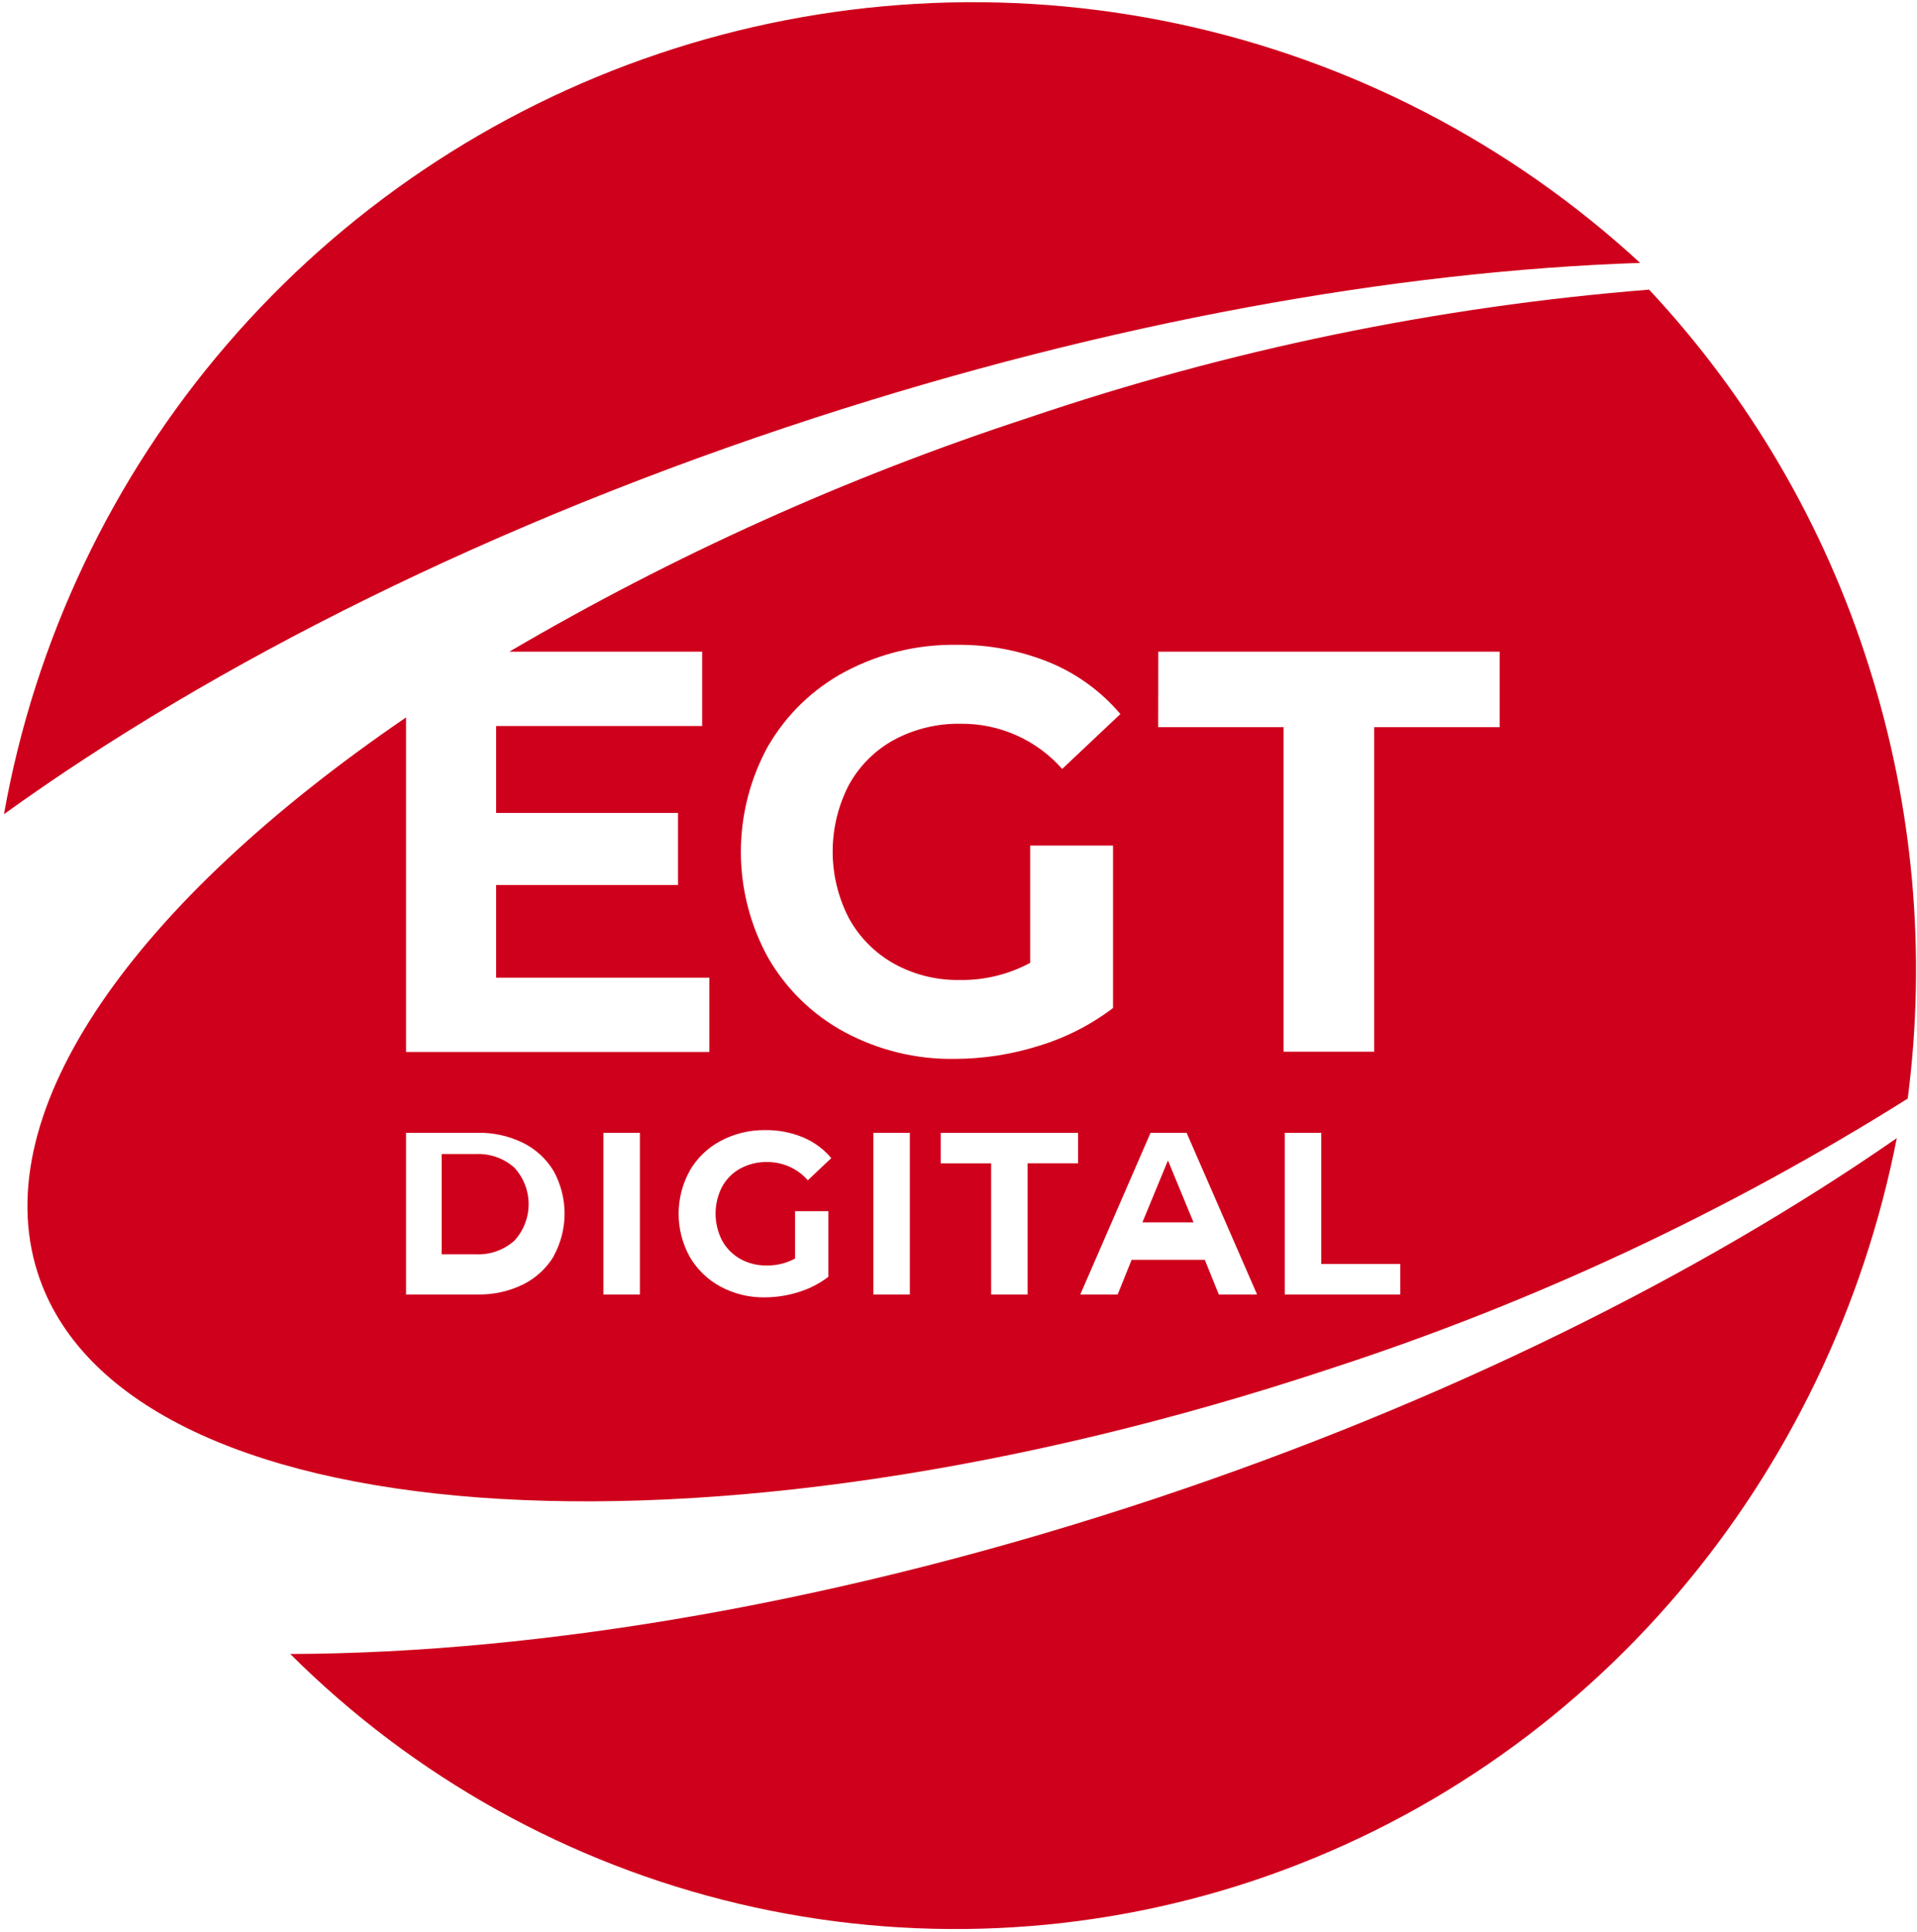
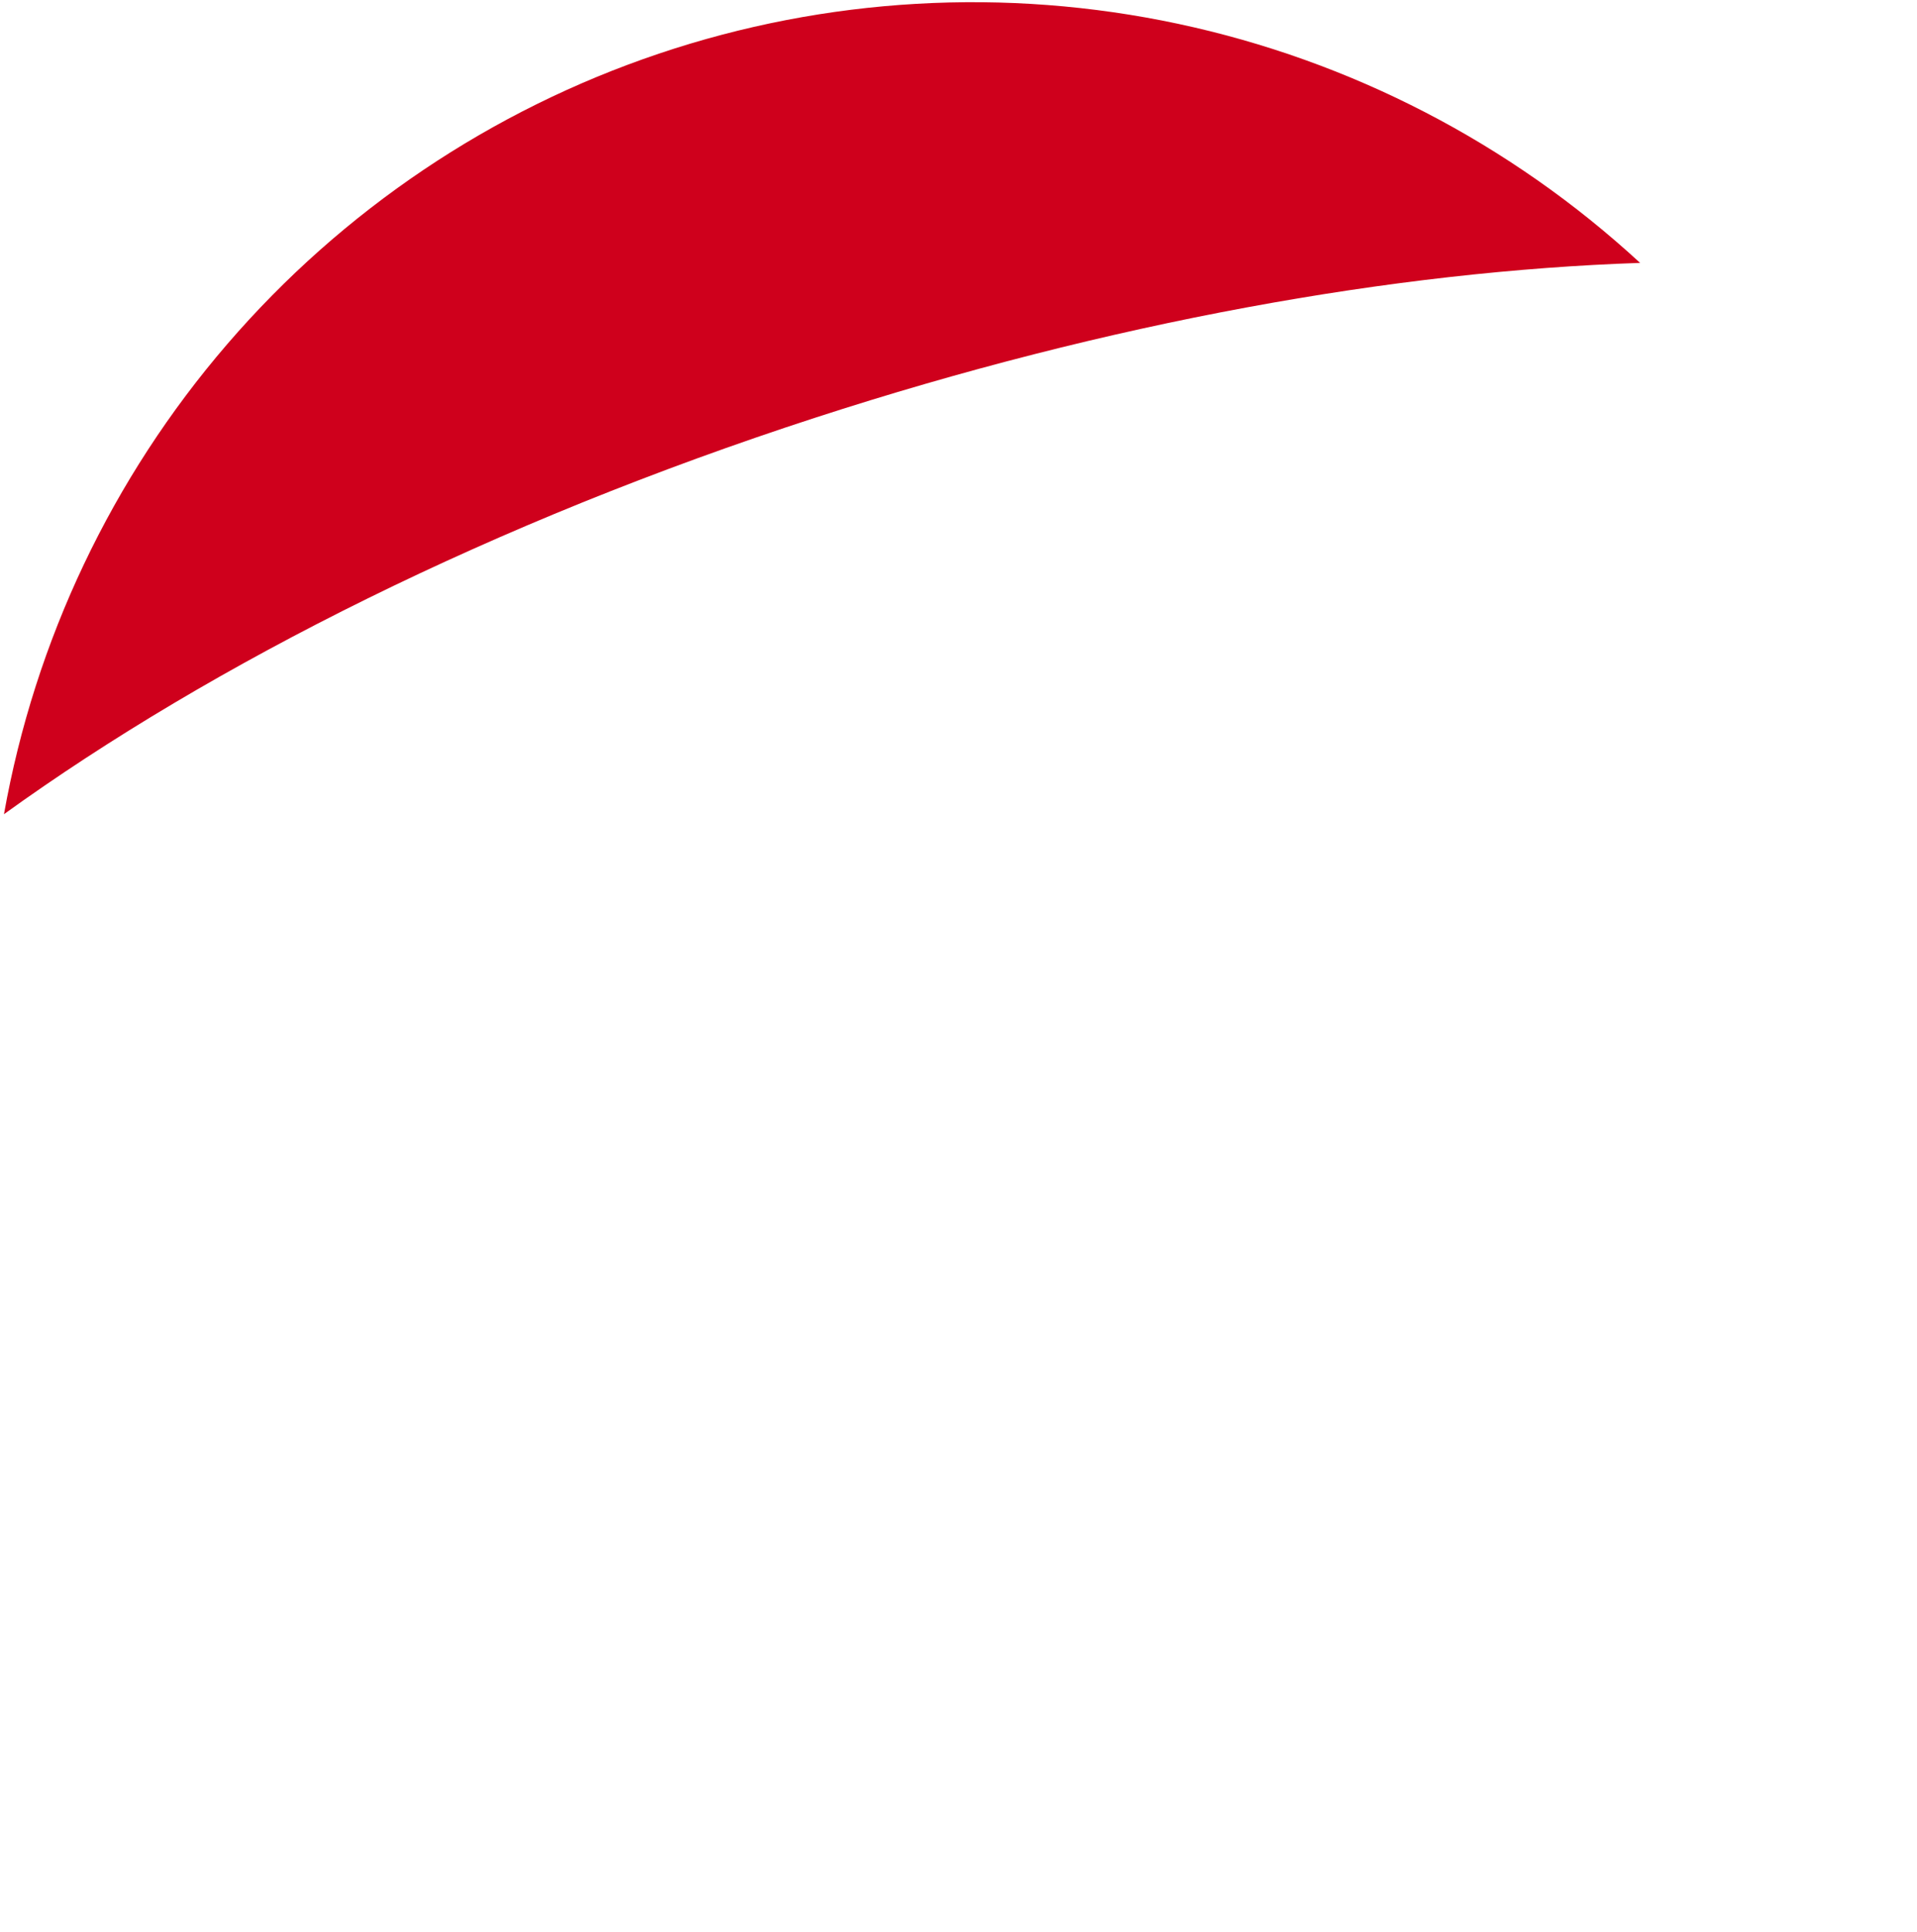
<svg xmlns="http://www.w3.org/2000/svg" width="129" height="130" viewBox="0 0 129 130" fill="none">
-   <path d="M77.869 100.776C56.81 107.794 36.482 111.227 19.532 111.276C27.85 119.57 38.308 125.39 49.74 128.087C61.172 130.784 73.129 130.253 84.276 126.551C107.264 118.891 123.193 99.257 127.64 76.571C114.329 85.806 97.215 94.329 77.869 100.776Z" fill="#CF001C" />
-   <path d="M78.595 78.073L76.877 82.237H80.314L78.595 78.073Z" fill="#CF001C" />
-   <path d="M32.012 77.642H29.721V84.386H32.012C32.962 84.434 33.893 84.108 34.606 83.477C35.227 82.808 35.573 81.928 35.573 81.014C35.573 80.101 35.227 79.221 34.606 78.551C33.893 77.921 32.962 77.594 32.012 77.642Z" fill="#CF001C" />
  <path d="M54.845 28.107C74.687 21.66 93.896 18.24 110.367 17.687C101.633 9.634 90.894 4.078 79.276 1.602C67.657 -0.874 55.586 -0.179 44.328 3.613C33.07 7.406 23.039 14.156 15.287 23.158C7.535 32.16 2.347 43.081 0.267 54.777C14.364 44.607 33.248 35.127 54.845 28.107Z" fill="#CF001C" />
-   <path d="M89.526 92.08C103.175 87.647 116.223 81.544 128.376 73.911C129.645 64.128 128.748 54.185 125.749 44.786C122.774 35.356 117.724 26.711 110.972 19.486C96.739 20.625 82.703 23.523 69.183 28.113C57.017 32.091 45.313 37.365 34.274 43.844H47.25V48.844H33.387V54.693H45.627V59.541H33.387V65.775H47.736V70.775H27.324V48.268C9.124 60.693 -0.944 74.686 2.524 85.598C8.145 103.268 47.095 106.168 89.526 92.08ZM61.226 87.089H58.771V76.212H61.226V87.089ZM72.545 78.263H69.151V87.089H66.696V78.268H63.302V76.217H72.545V78.263ZM94.229 87.089H86.456V76.212H88.911V85.038H94.229V87.089ZM77.944 43.844H100.916V48.923H92.474V70.757H86.374V48.923H77.938L77.944 43.844ZM79.85 76.212L84.592 87.089H82.016L81.074 84.758H76.15L75.211 87.089H72.696L77.424 76.212H79.85ZM51.725 50.135C52.955 48.031 54.749 46.312 56.903 45.172C59.199 43.959 61.763 43.343 64.36 43.383C66.515 43.354 68.653 43.76 70.648 44.576C72.483 45.336 74.109 46.524 75.393 48.039L71.477 51.733C70.625 50.767 69.576 49.995 68.4 49.471C67.223 48.946 65.948 48.681 64.66 48.693C63.097 48.663 61.553 49.033 60.174 49.768C58.887 50.468 57.828 51.524 57.124 52.808C56.407 54.194 56.032 55.731 56.032 57.291C56.032 58.851 56.407 60.388 57.124 61.773C57.827 63.057 58.877 64.117 60.155 64.832C61.508 65.58 63.034 65.959 64.58 65.932C66.234 65.958 67.867 65.56 69.325 64.778V56.888H74.899V67.816C73.406 68.951 71.722 69.811 69.928 70.355C68.088 70.938 66.171 71.237 64.241 71.24C61.668 71.281 59.127 70.665 56.859 69.451C54.721 68.303 52.942 66.585 51.719 64.488C50.496 62.294 49.855 59.824 49.855 57.312C49.855 54.8 50.496 52.33 51.719 50.135H51.725ZM46.416 78.754C46.911 77.907 47.632 77.214 48.499 76.754C49.422 76.264 50.454 76.016 51.499 76.032C52.367 76.02 53.227 76.184 54.03 76.514C54.769 76.822 55.423 77.302 55.939 77.914L54.363 79.406C54.021 79.017 53.599 78.705 53.125 78.493C52.652 78.282 52.138 78.175 51.62 78.179C50.992 78.168 50.373 78.318 49.82 78.614C49.301 78.897 48.875 79.323 48.592 79.841C48.303 80.401 48.153 81.022 48.153 81.651C48.153 82.281 48.303 82.902 48.592 83.461C48.875 83.979 49.297 84.407 49.812 84.696C50.356 84.998 50.97 85.15 51.592 85.139C52.258 85.15 52.915 84.989 53.501 84.673V81.487H55.744V85.9C55.144 86.359 54.466 86.706 53.744 86.926C53.004 87.162 52.232 87.282 51.456 87.283C50.42 87.3 49.398 87.051 48.486 86.561C47.625 86.098 46.909 85.406 46.417 84.561C45.924 83.674 45.666 82.676 45.666 81.661C45.666 80.647 45.924 79.648 46.417 78.761L46.416 78.754ZM40.605 76.213H43.06V87.09H40.605V76.213ZM37.264 84.513C36.773 85.331 36.058 85.99 35.203 86.413C34.254 86.879 33.207 87.111 32.15 87.089H27.324V76.212H32.143C33.2 76.191 34.247 76.423 35.196 76.888C36.051 77.311 36.766 77.971 37.257 78.788C37.739 79.664 37.992 80.648 37.992 81.647C37.992 82.647 37.739 83.631 37.257 84.506L37.264 84.513Z" fill="#CF001C" />
</svg>